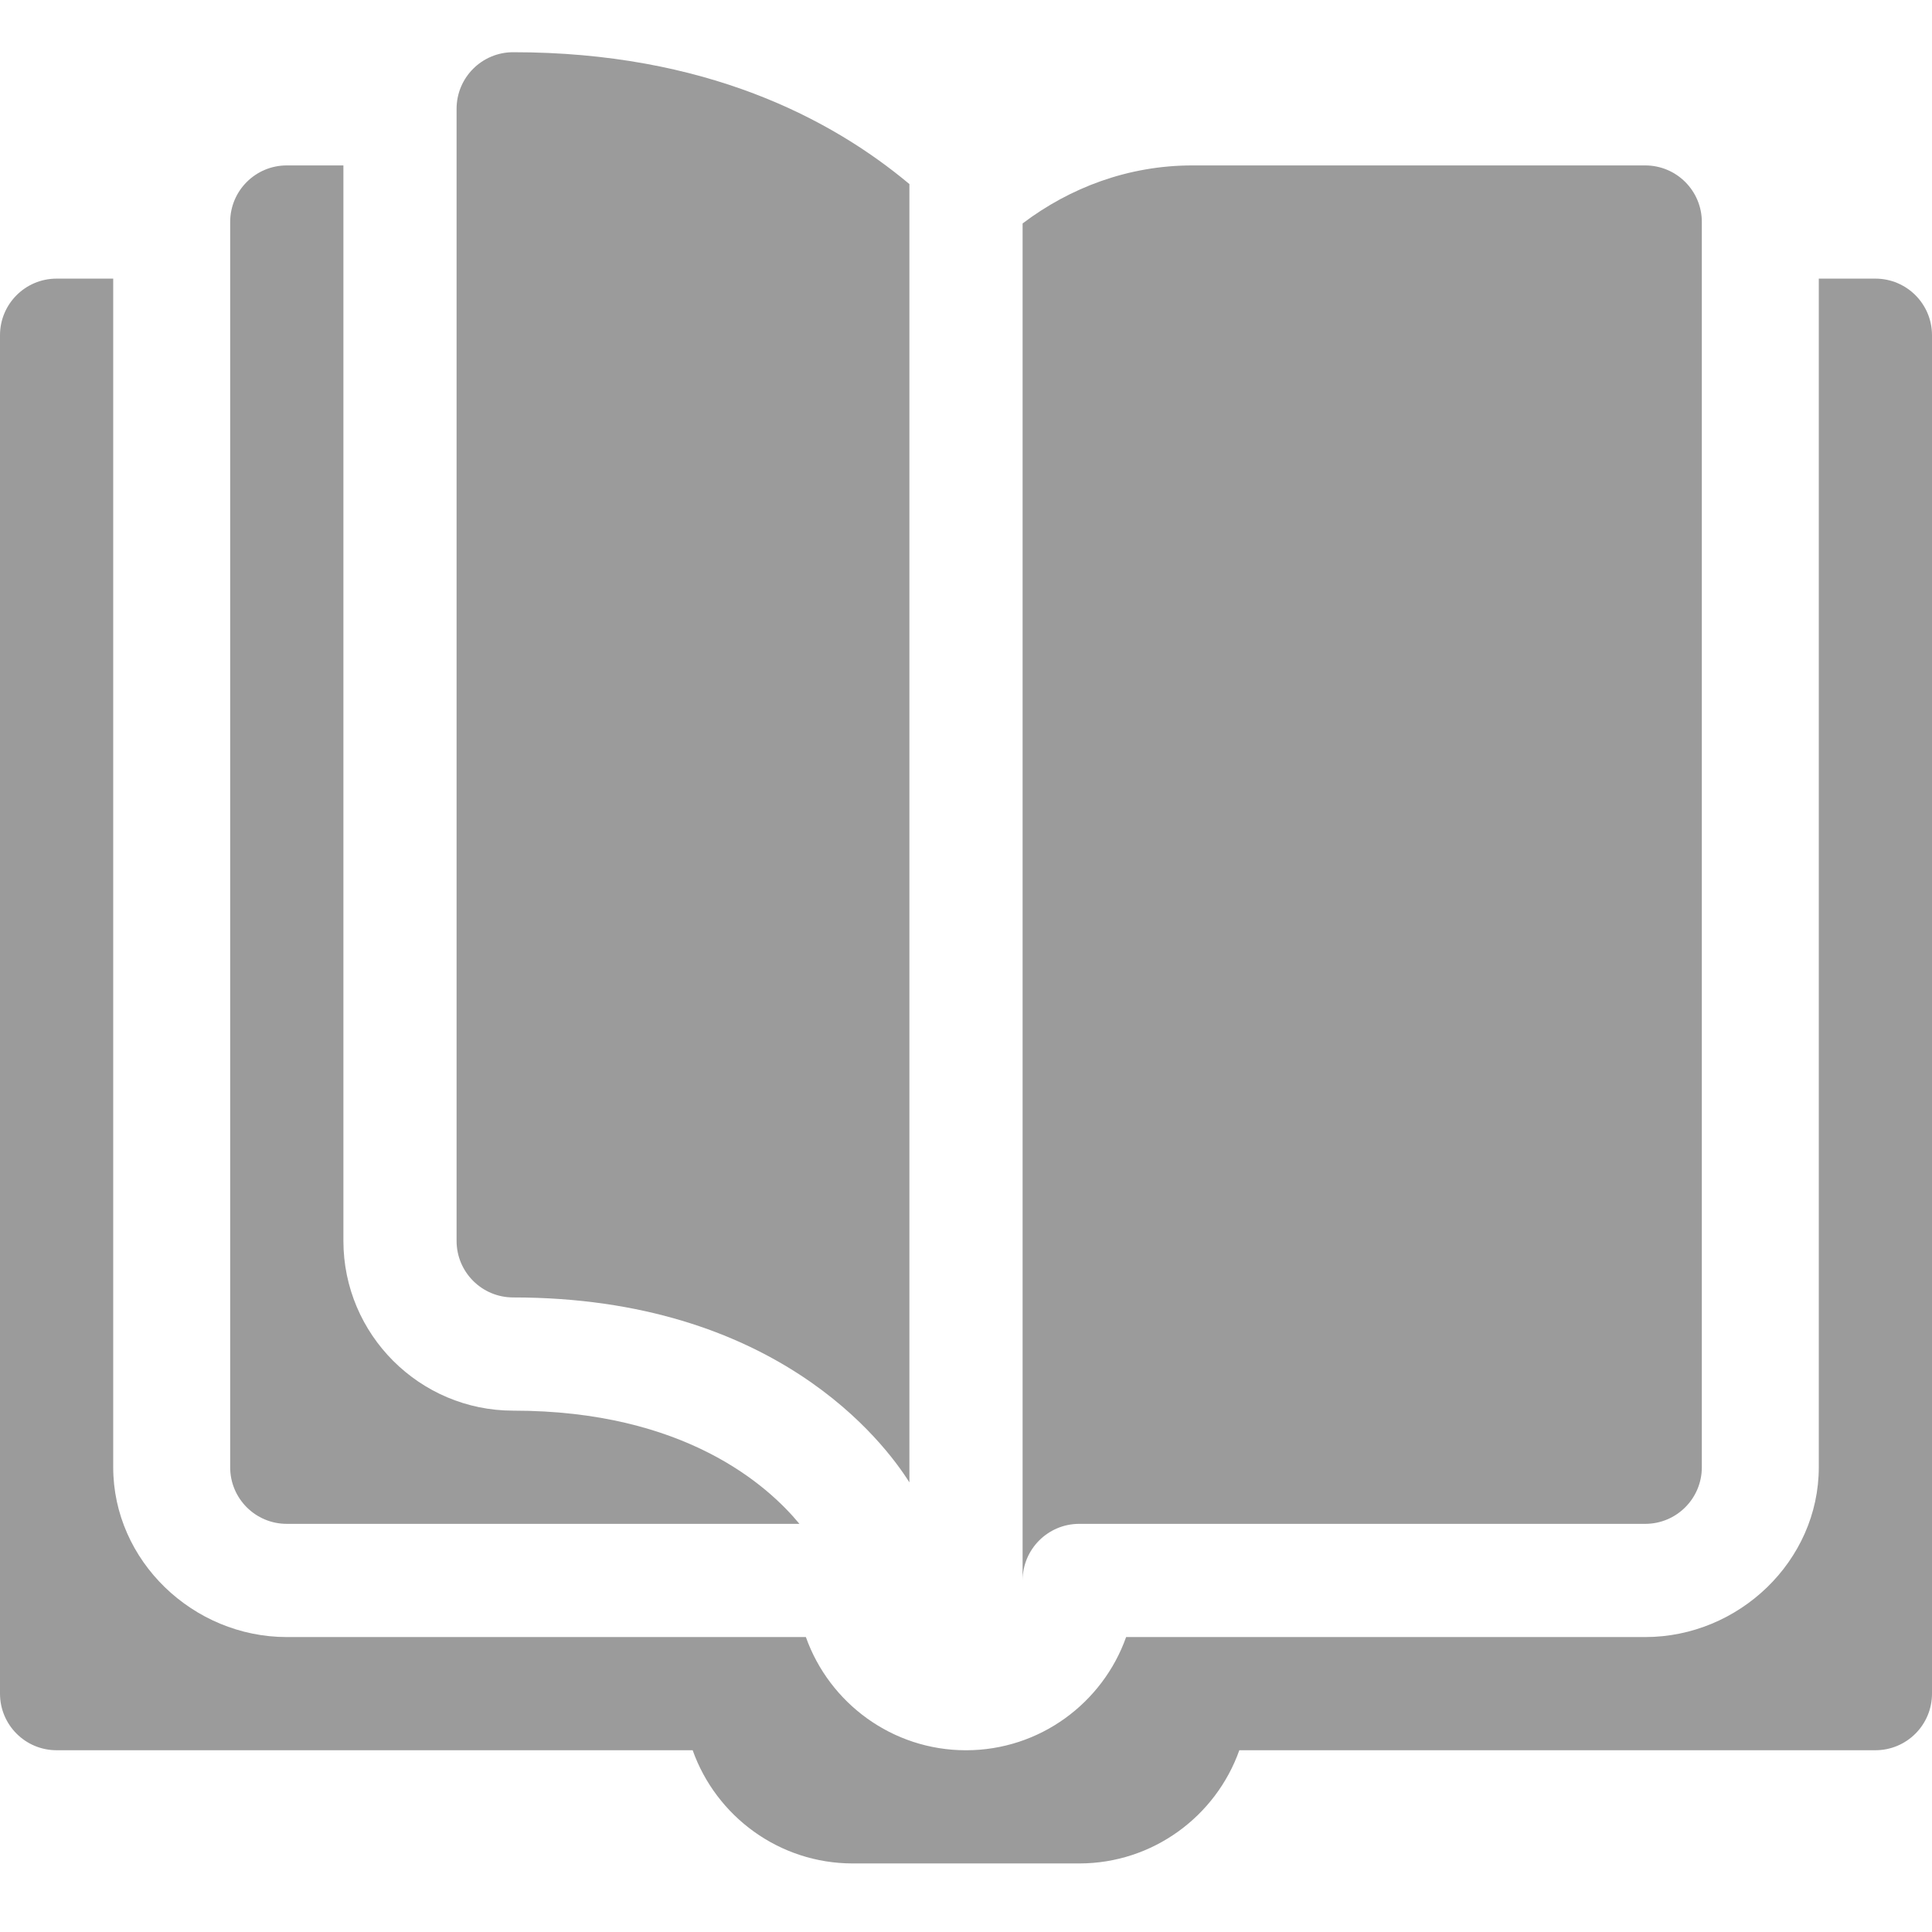
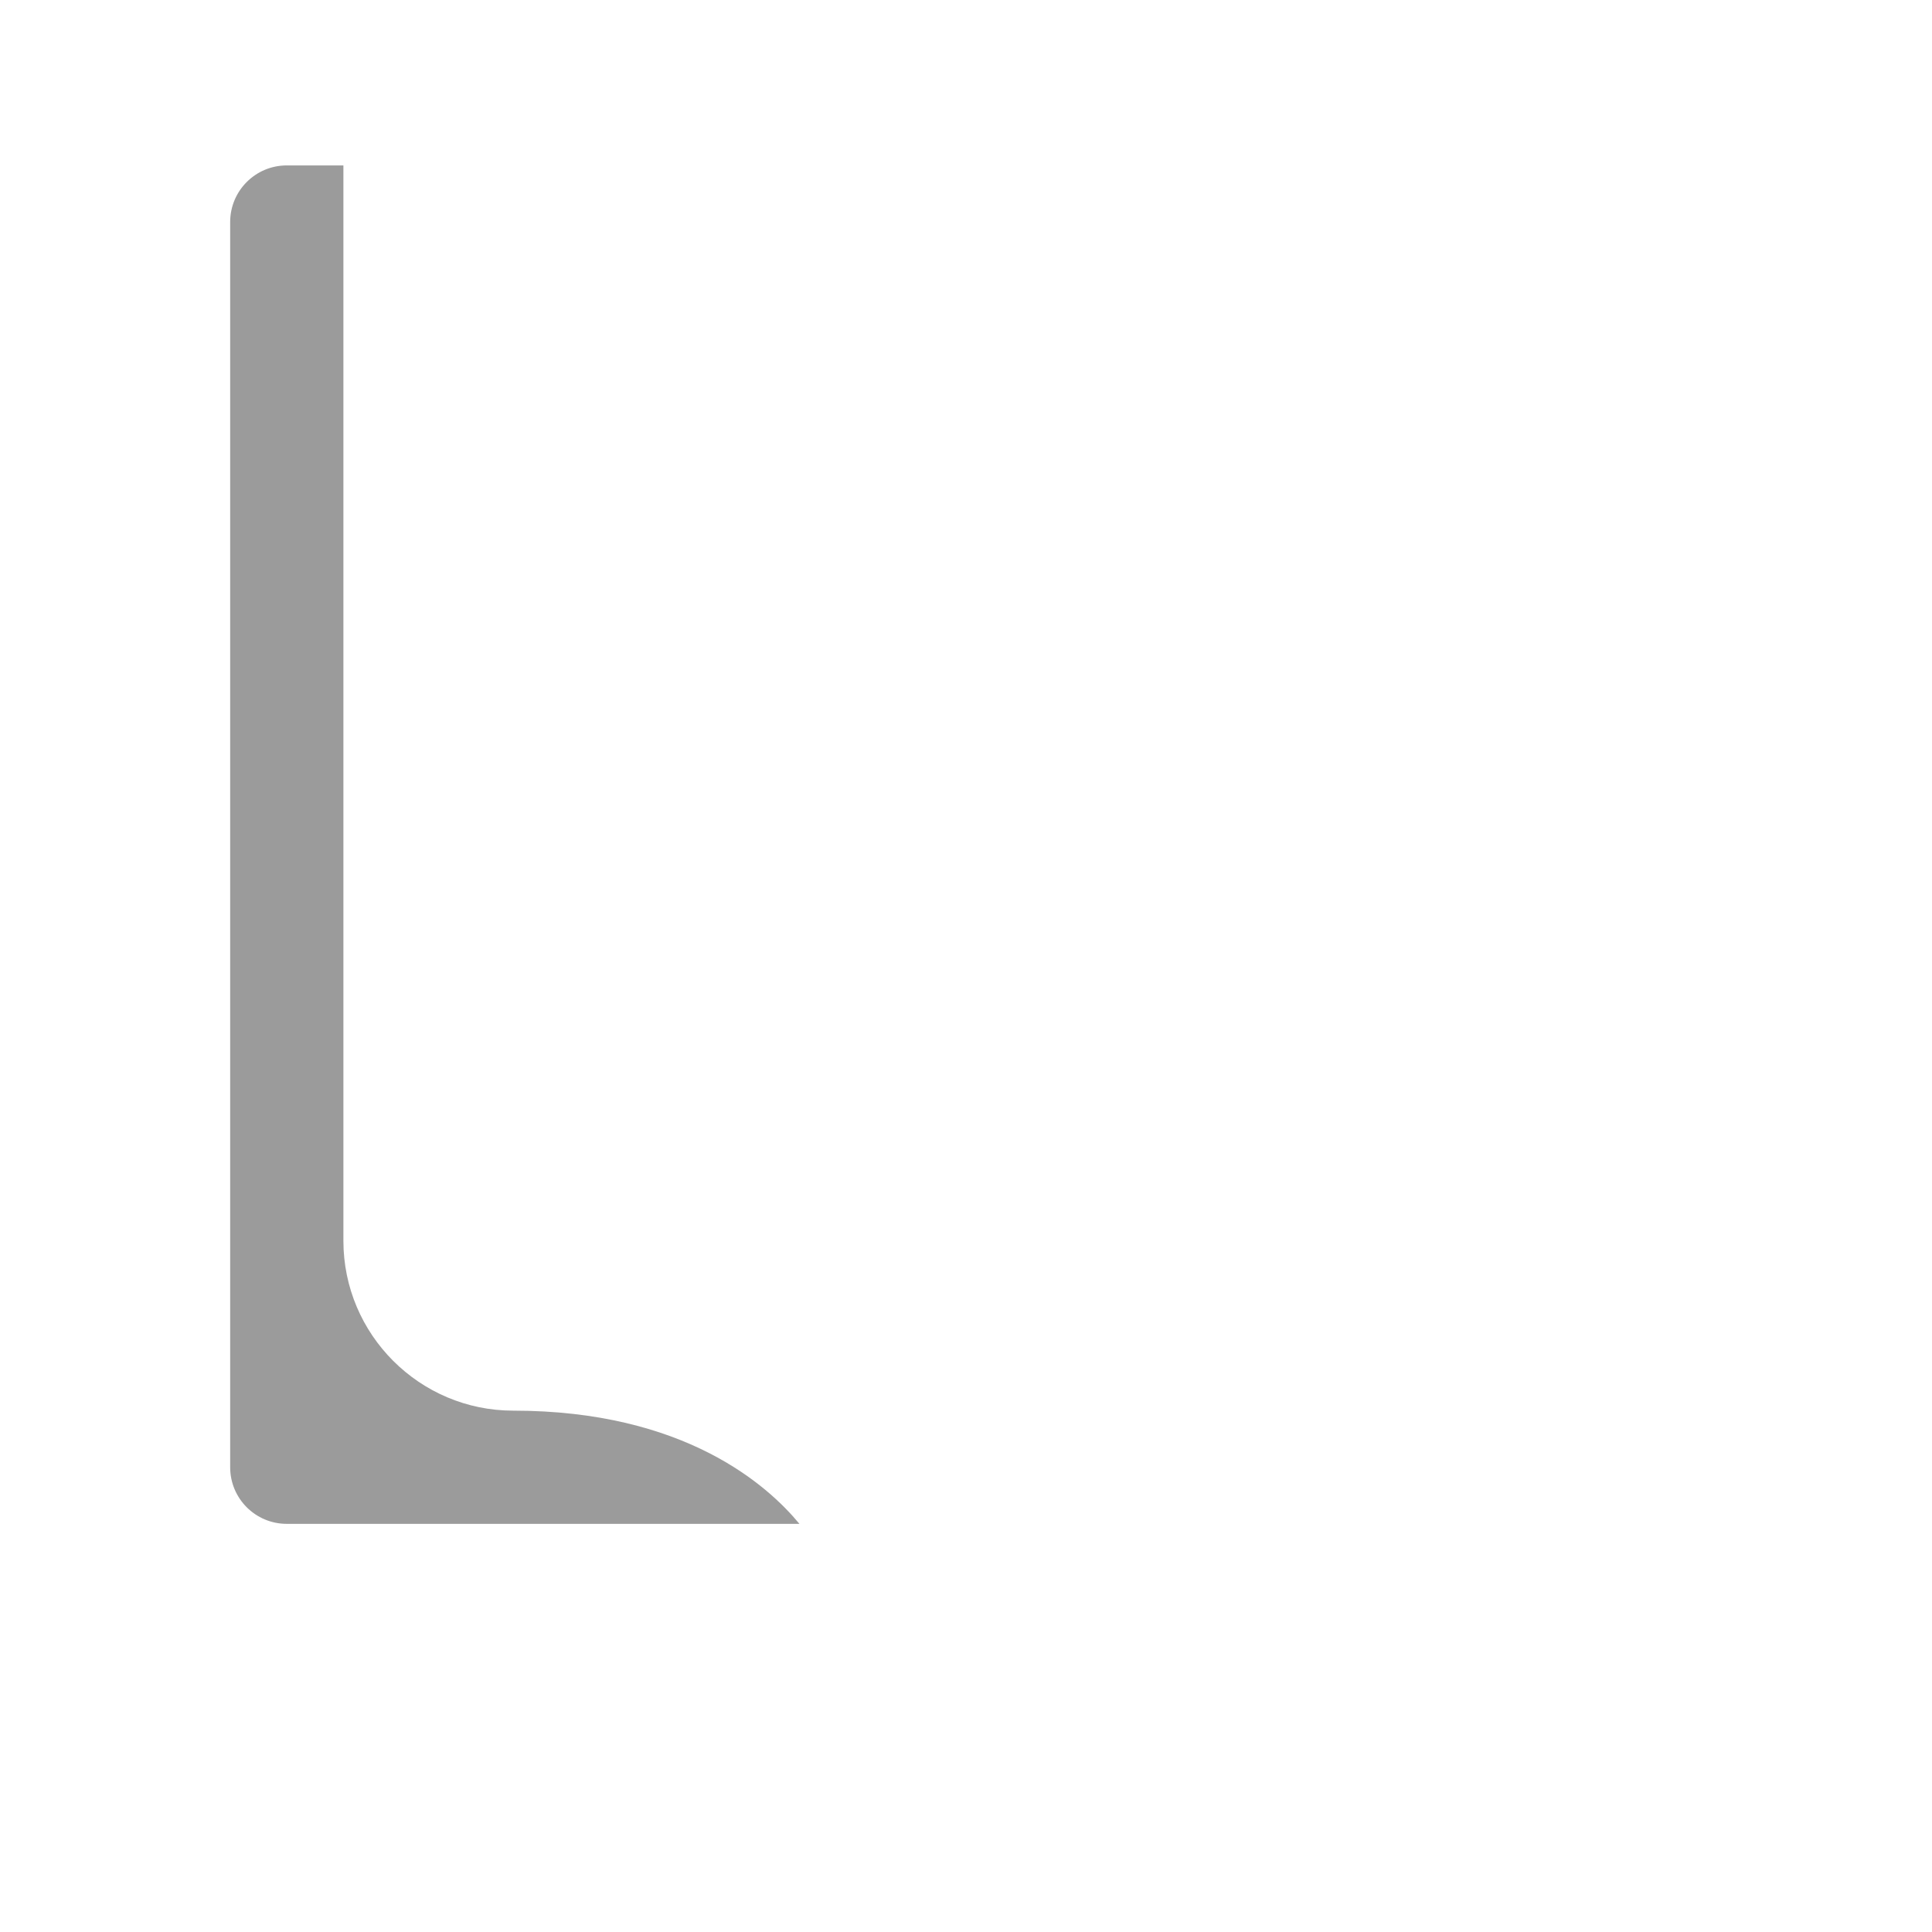
<svg xmlns="http://www.w3.org/2000/svg" width="74" height="74" viewBox="0 0 74 74">
  <g fill="none" fill-rule="evenodd">
    <g fill="#9B9B9B" fill-rule="nonzero">
      <g>
-         <path d="M71.832 8.672h-2.168v45.527c0 3.587-3.062 6.504-6.648 6.504H43.133c-.895 2.524-3.307 4.336-6.133 4.336s-5.238-1.812-6.133-4.336H10.984c-3.586 0-6.648-2.917-6.648-6.504V8.672H2.168C.97 8.672 0 9.642 0 10.84V62.87c0 1.198.97 2.168 2.168 2.168h24.363c.895 2.524 3.307 4.336 6.133 4.336h8.672c2.826 0 5.238-1.812 6.133-4.336h24.363c1.198 0 2.168-.97 2.168-2.168V10.84c0-1.198-.97-2.168-2.168-2.168z" transform="translate(0 2)" />
-         <path d="M34.832 54.779V5.05c-3-2.507-7.82-5.05-15.176-5.05-1.198 0-2.168.97-2.168 2.168v43.36c0 1.198.97 2.167 2.168 2.167 10.028 0 14.21 5.547 15.176 7.084zM63.016 56.367c1.198 0 2.168-.97 2.168-2.168V6.504c0-1.198-.97-2.168-2.168-2.168H45.672c-2.45 0-4.687.848-6.504 2.223v51.976c0-1.196.972-2.168 2.168-2.168h21.68z" transform="translate(0 2)" />
        <path d="M10.984 4.336c-1.198 0-2.168.97-2.168 2.168v47.695c0 1.199.97 2.168 2.168 2.168H30.62c-1.215-1.472-4.399-4.336-10.963-4.336-3.586 0-6.504-2.917-6.504-6.504V4.336h-2.168z" transform="translate(0 2)" />
      </g>
    </g>
  </g>
</svg>